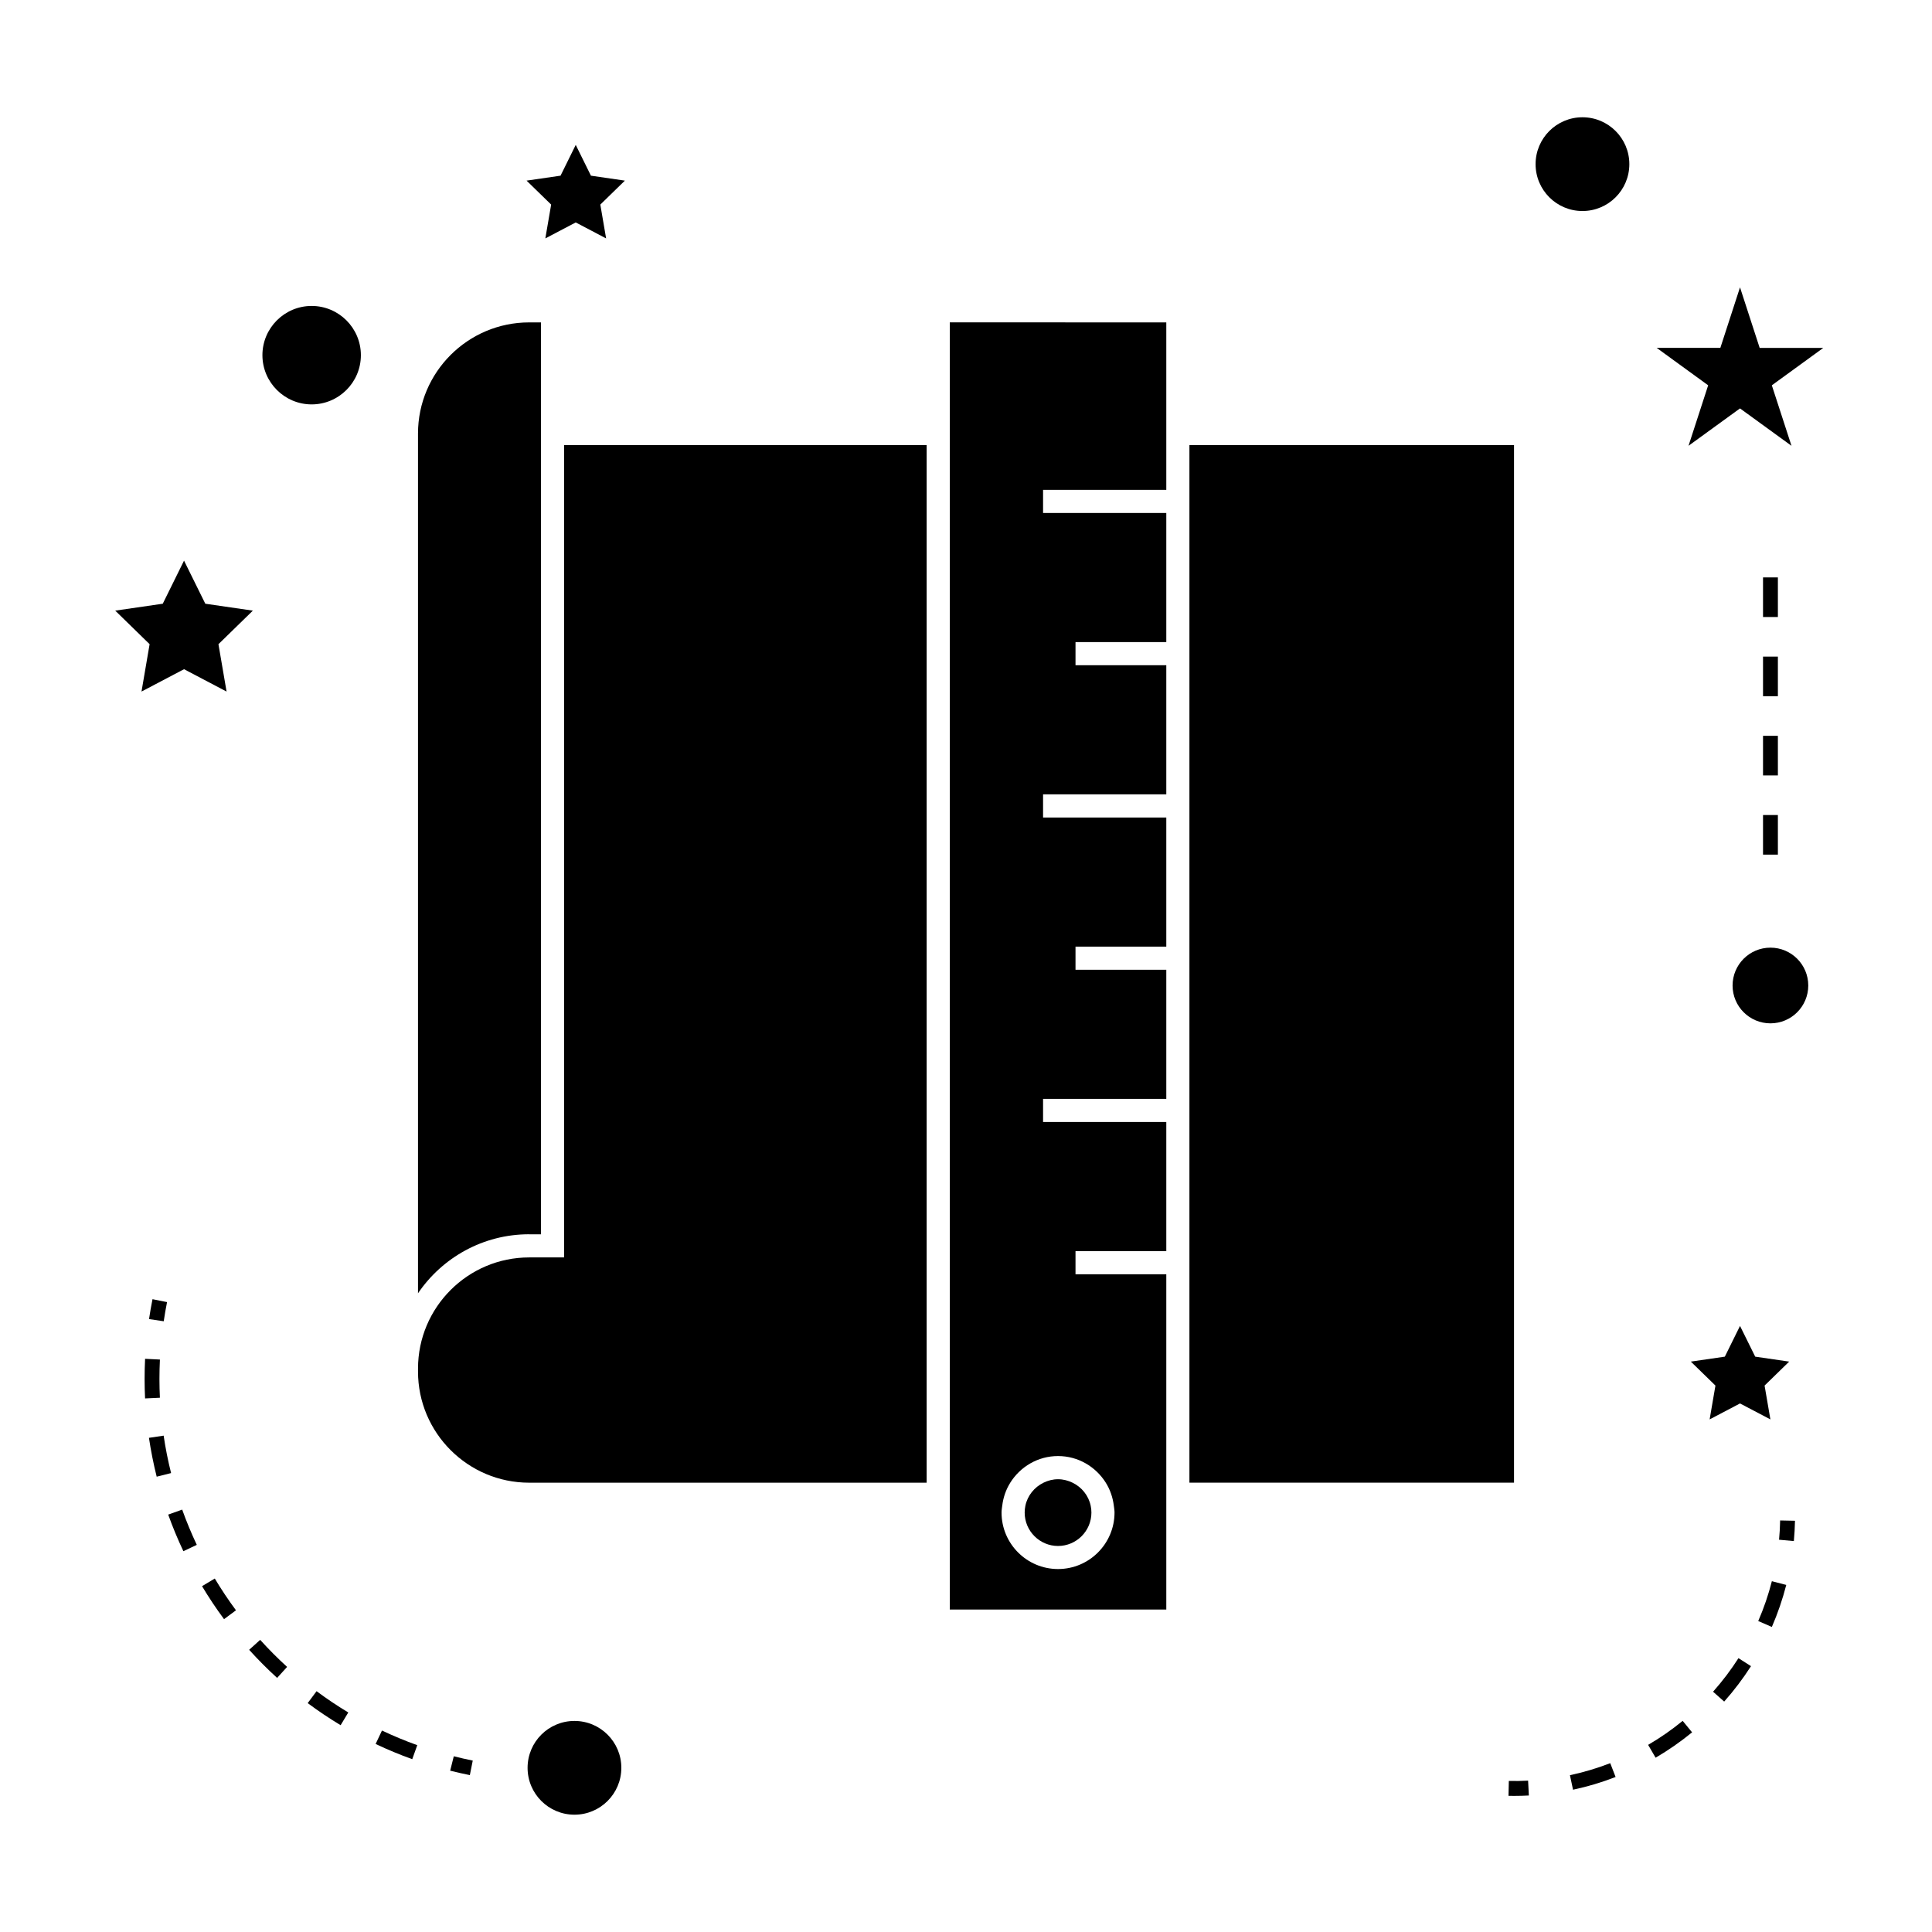
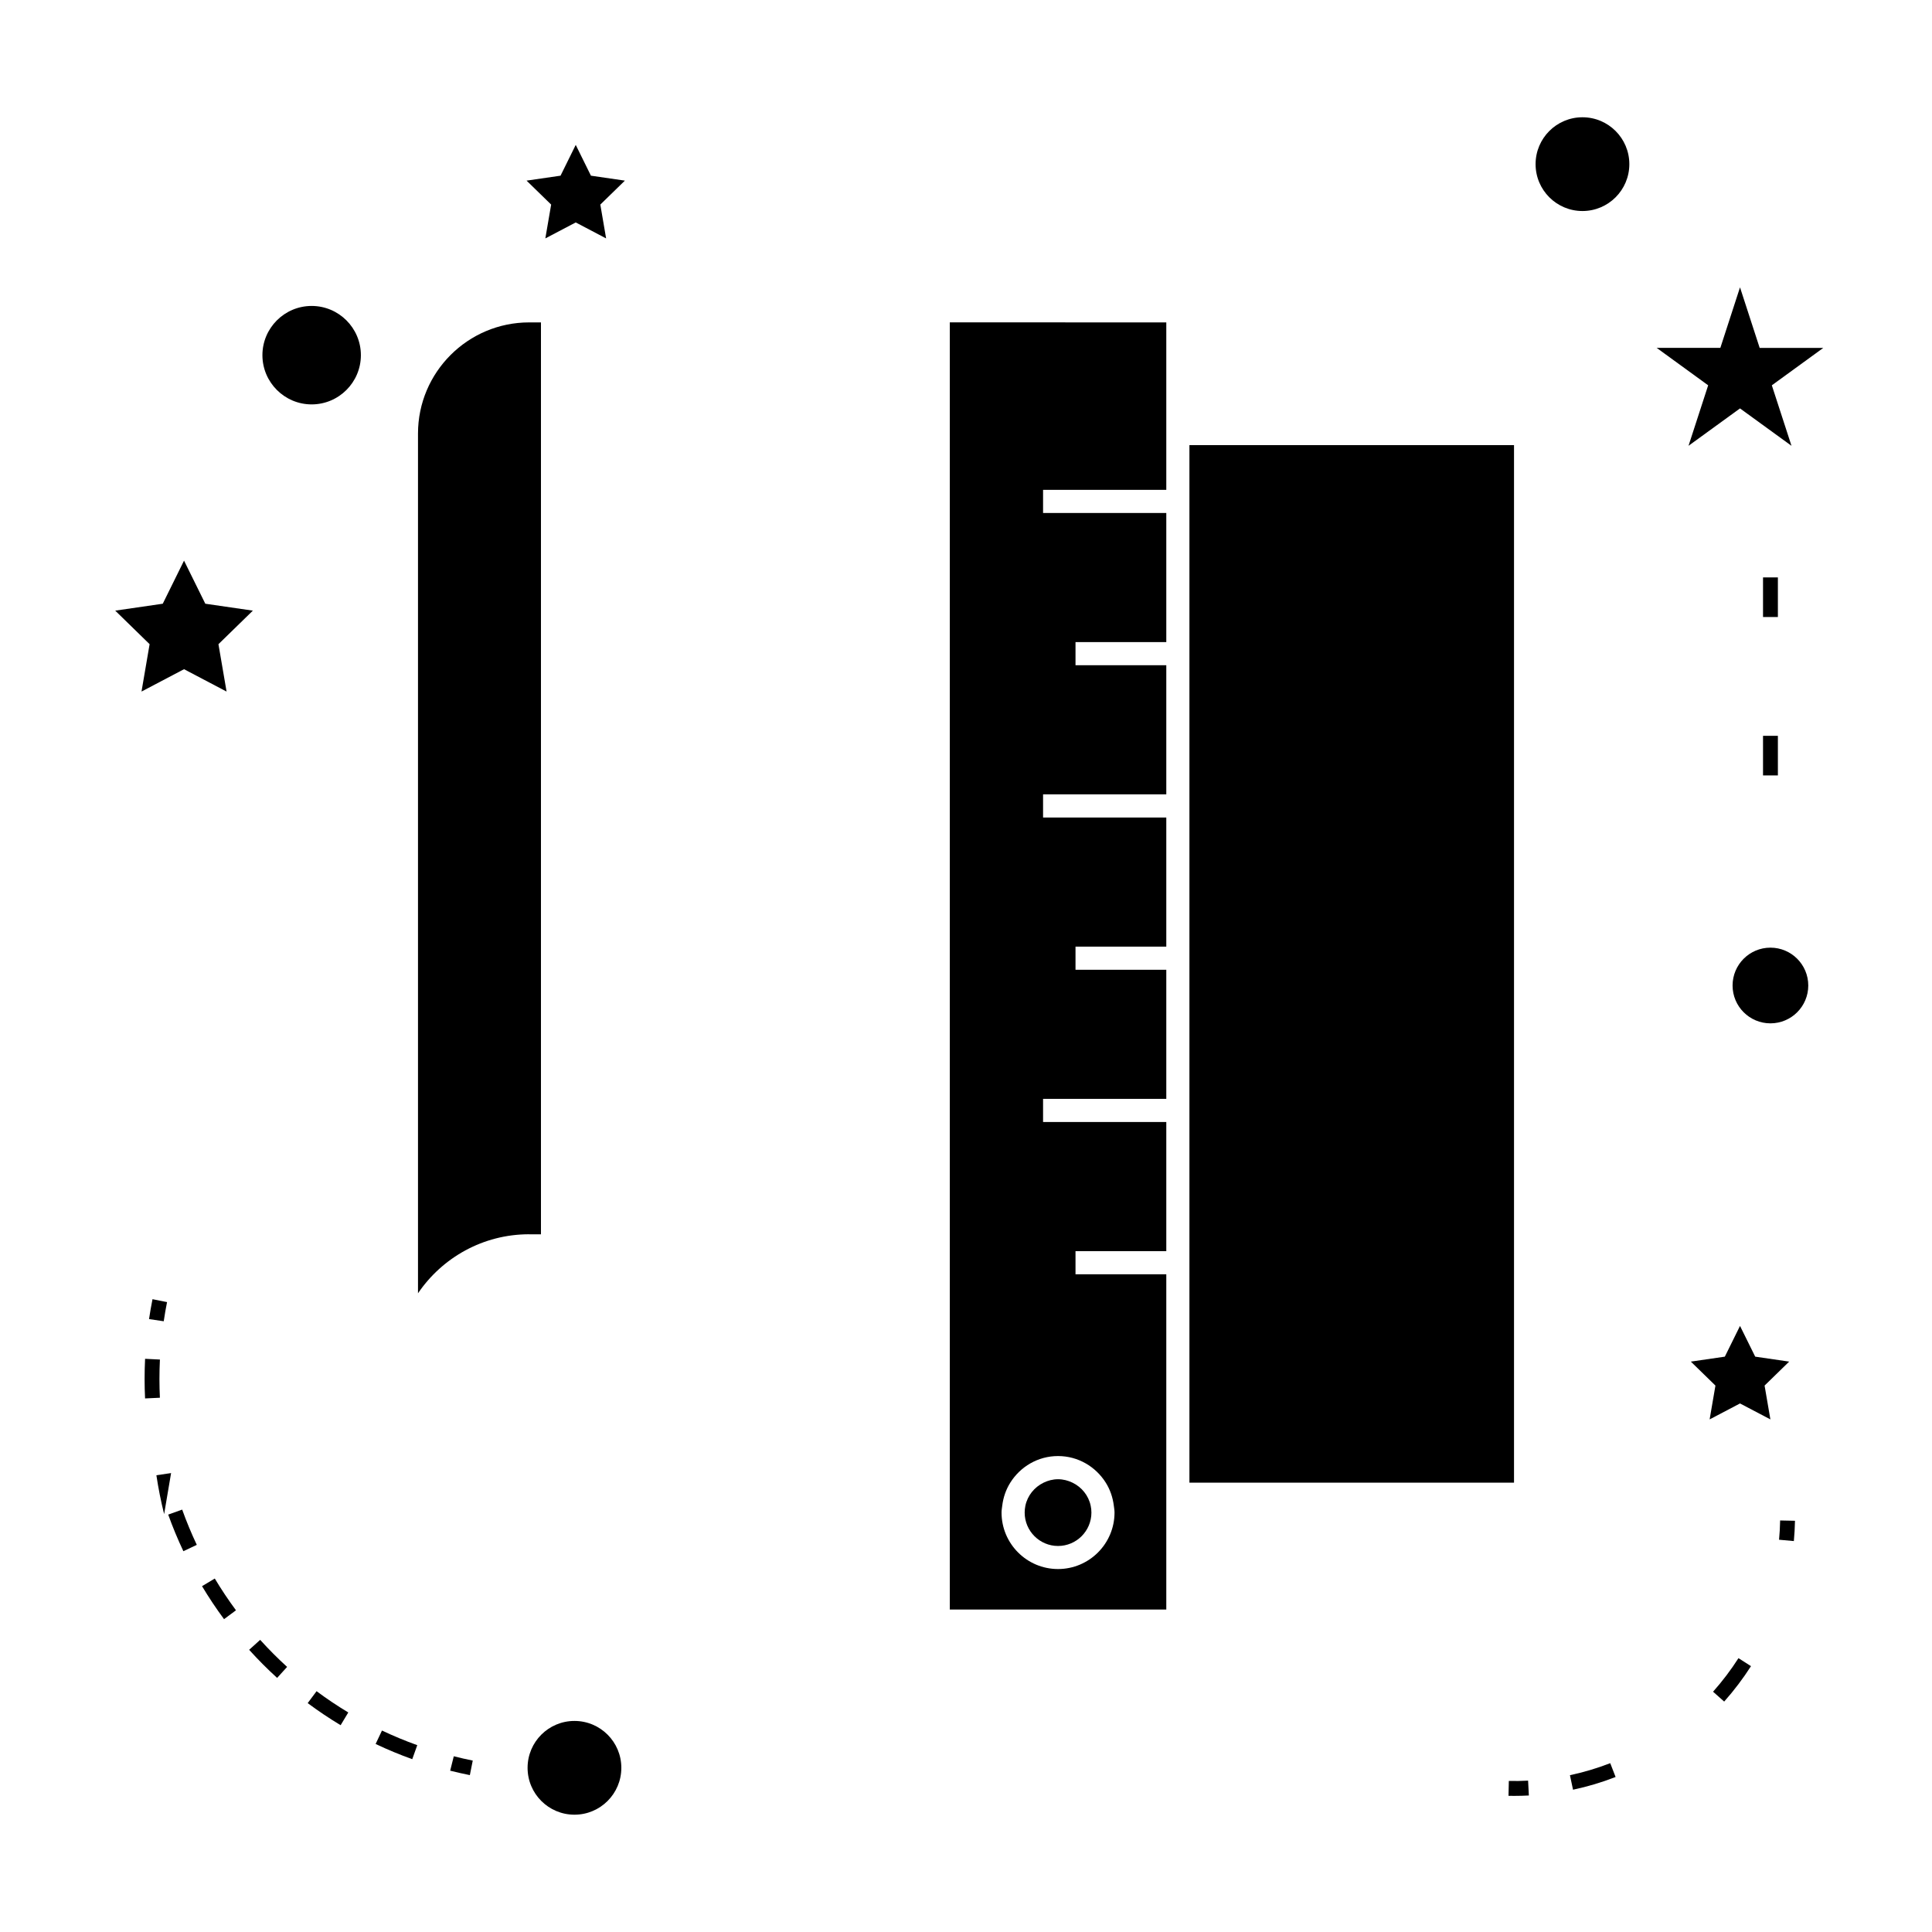
<svg xmlns="http://www.w3.org/2000/svg" fill="#000000" width="800px" height="800px" version="1.1" viewBox="144 144 512 512">
  <g>
-     <path d="m284.23 536.93h105.34v-274.96h-96.078v215.26h-9.258c-16.242 0-29.457 13.219-29.457 29.461v0.777c-0.004 16.246 13.211 29.461 29.453 29.461z" />
    <path d="m284.23 471.1h3.129v-241.66h-3.129c-16.242 0-29.457 13.215-29.457 29.457v227.84c6.406-9.438 17.219-15.645 29.457-15.645z" />
    <path d="m453.08 543.05v-61.352h-24.059v-6.133h24.059v-34.223h-32.656v-6.125h32.656v-34.223h-24.059v-6.133h24.059v-34.215h-32.656v-6.133h32.656v-34.223h-24.059v-6.125h24.059v-34.215h-32.656v-6.133h32.656v-44.379l-57.371-0.004v341.11h57.371zm-28.691 16.762c-8.254 0-14.969-6.711-14.969-14.973 0-0.613 0.109-1.203 0.18-1.793 0.273-2.234 0.996-4.309 2.141-6.129 2.648-4.219 7.309-7.047 12.648-7.047 5.336 0 9.996 2.828 12.648 7.047 1.145 1.82 1.867 3.894 2.141 6.129 0.074 0.594 0.184 1.18 0.184 1.793-0.004 8.262-6.719 14.973-14.973 14.973z" />
    <path d="m459.21 261.96h86.02v274.96h-86.02z" />
    <path d="m428.24 536.93c-1.172-0.566-2.465-0.918-3.848-0.918-1.379 0-2.676 0.348-3.848 0.918-2.426 1.188-4.25 3.41-4.812 6.129-0.117 0.578-0.184 1.18-0.184 1.793 0 4.875 3.969 8.848 8.844 8.848s8.844-3.973 8.844-8.848c0-0.613-0.062-1.211-0.188-1.793-0.559-2.719-2.383-4.949-4.809-6.129z" />
    <path d="m308.66 612.49c0 6.859-5.562 12.422-12.422 12.422-6.863 0-12.422-5.562-12.422-12.422 0-6.863 5.559-12.422 12.422-12.422 6.859 0 12.422 5.559 12.422 12.422" />
    <path d="m181.5 327.27 11.27-5.926 11.273 5.926-2.152-12.555 9.121-8.891-12.605-1.832-5.637-11.418-5.637 11.418-12.598 1.832 9.113 8.891z" />
    <path d="m288.52 207.18 8.055-4.231 8.051 4.231-1.535-8.965 6.512-6.348-9-1.309-4.027-8.16-4.027 8.16-9.004 1.309 6.516 6.348z" />
    <path d="m592.09 504.84 6.519 6.352-1.539 8.965 8.051-4.227 8.051 4.227-1.539-8.965 6.516-6.352-9-1.312-4.027-8.145-4.023 8.145z" />
    <path d="m605.12 220.15-5.211 16.043h-16.867l13.641 9.918-5.207 16.027 13.645-9.906 13.645 9.91-5.211-16.031 13.641-9.918h-16.863z" />
    <path d="m575.79 187.5c0 6.859-5.559 12.422-12.422 12.422-6.859 0-12.422-5.562-12.422-12.422s5.562-12.422 12.422-12.422c6.863 0 12.422 5.562 12.422 12.422" />
    <path d="m623.21 405.17c0 5.539-4.488 10.027-10.027 10.027s-10.031-4.488-10.031-10.027 4.492-10.031 10.031-10.031 10.027 4.492 10.027 10.031" />
    <path d="m226.59 251.17c7.195 0 13.047-5.852 13.047-13.043 0-7.195-5.852-13.047-13.047-13.047s-13.047 5.852-13.047 13.047c0.004 7.188 5.856 13.043 13.047 13.043z" />
    <path d="m263.3 613.25c1.715 0.43 3.457 0.82 5.215 1.176l0.77-3.856c-1.695-0.336-3.371-0.719-5.027-1.141z" />
    <path d="m182.32 509.43c0 1.727 0.043 3.457 0.125 5.168l3.93-0.184c-0.078-1.66-0.121-3.32-0.121-4.984 0-1.707 0.043-3.418 0.125-5.137l-3.93-0.195c-0.086 1.785-0.129 3.562-0.129 5.332z" />
-     <path d="m189.34 534.38c-0.82-3.258-1.484-6.598-1.973-9.918l-3.894 0.578c0.516 3.449 1.203 6.91 2.051 10.297z" />
+     <path d="m189.34 534.38l-3.894 0.578c0.516 3.449 1.203 6.91 2.051 10.297z" />
    <path d="m197.54 564.35c1.793 2.992 3.754 5.934 5.832 8.742l3.164-2.348c-1.996-2.699-3.891-5.535-5.617-8.418z" />
    <path d="m254.58 606.49c-3.168-1.133-6.312-2.441-9.352-3.879l-1.684 3.559c3.152 1.496 6.422 2.856 9.707 4.031z" />
    <path d="m196.15 553.4c-1.441-3.051-2.746-6.199-3.871-9.34l-3.703 1.324c1.172 3.269 2.523 6.539 4.023 9.703z" />
    <path d="m236.3 597.82c-2.871-1.727-5.699-3.621-8.406-5.637l-2.352 3.16c2.809 2.09 5.746 4.059 8.727 5.852z" />
    <path d="m217.44 588.66 2.648-2.914c-2.492-2.266-4.894-4.68-7.141-7.168l-2.922 2.637c2.336 2.586 4.828 5.094 7.414 7.445z" />
    <path d="m188.27 489.07-3.856-0.77c-0.352 1.758-0.656 3.512-0.918 5.269l3.894 0.578c0.25-1.699 0.543-3.387 0.879-5.078z" />
    <path d="m619.69 547.02-3.938-0.082c-0.031 1.711-0.125 3.41-0.285 5.106l3.922 0.355c0.16-1.781 0.262-3.578 0.301-5.379z" />
    <path d="m570.73 611.26c-3.465 1.344-7.059 2.414-10.68 3.184l0.82 3.848c3.824-0.812 7.625-1.945 11.281-3.371z" />
-     <path d="m580.77 606.41 1.984 3.402c3.387-1.977 6.633-4.242 9.668-6.723l-2.496-3.043c-2.871 2.356-5.953 4.5-9.156 6.363z" />
    <path d="m597.98 592.32 2.945 2.613c2.613-2.938 5-6.098 7.106-9.383l-3.316-2.121c-2 3.121-4.262 6.109-6.734 8.891z" />
-     <path d="m609.95 573.59 3.609 1.57c1.562-3.594 2.844-7.344 3.82-11.137l-3.816-0.988c-0.914 3.598-2.133 7.152-3.613 10.555z" />
    <path d="m543.77 619.91c0.508 0.012 1.02 0.016 1.527 0.016 1.297 0 2.582-0.035 3.867-0.102l-0.203-3.938c-1.691 0.094-3.391 0.121-5.106 0.082z" />
-     <path d="m611.22 359.99h3.938v10.496h-3.938z" />
    <path d="m611.22 339h3.938v10.496h-3.938z" />
    <path d="m611.22 297.02h3.938v10.496h-3.938z" />
-     <path d="m611.22 318.01h3.938v10.496h-3.938z" />
  </g>
</svg>